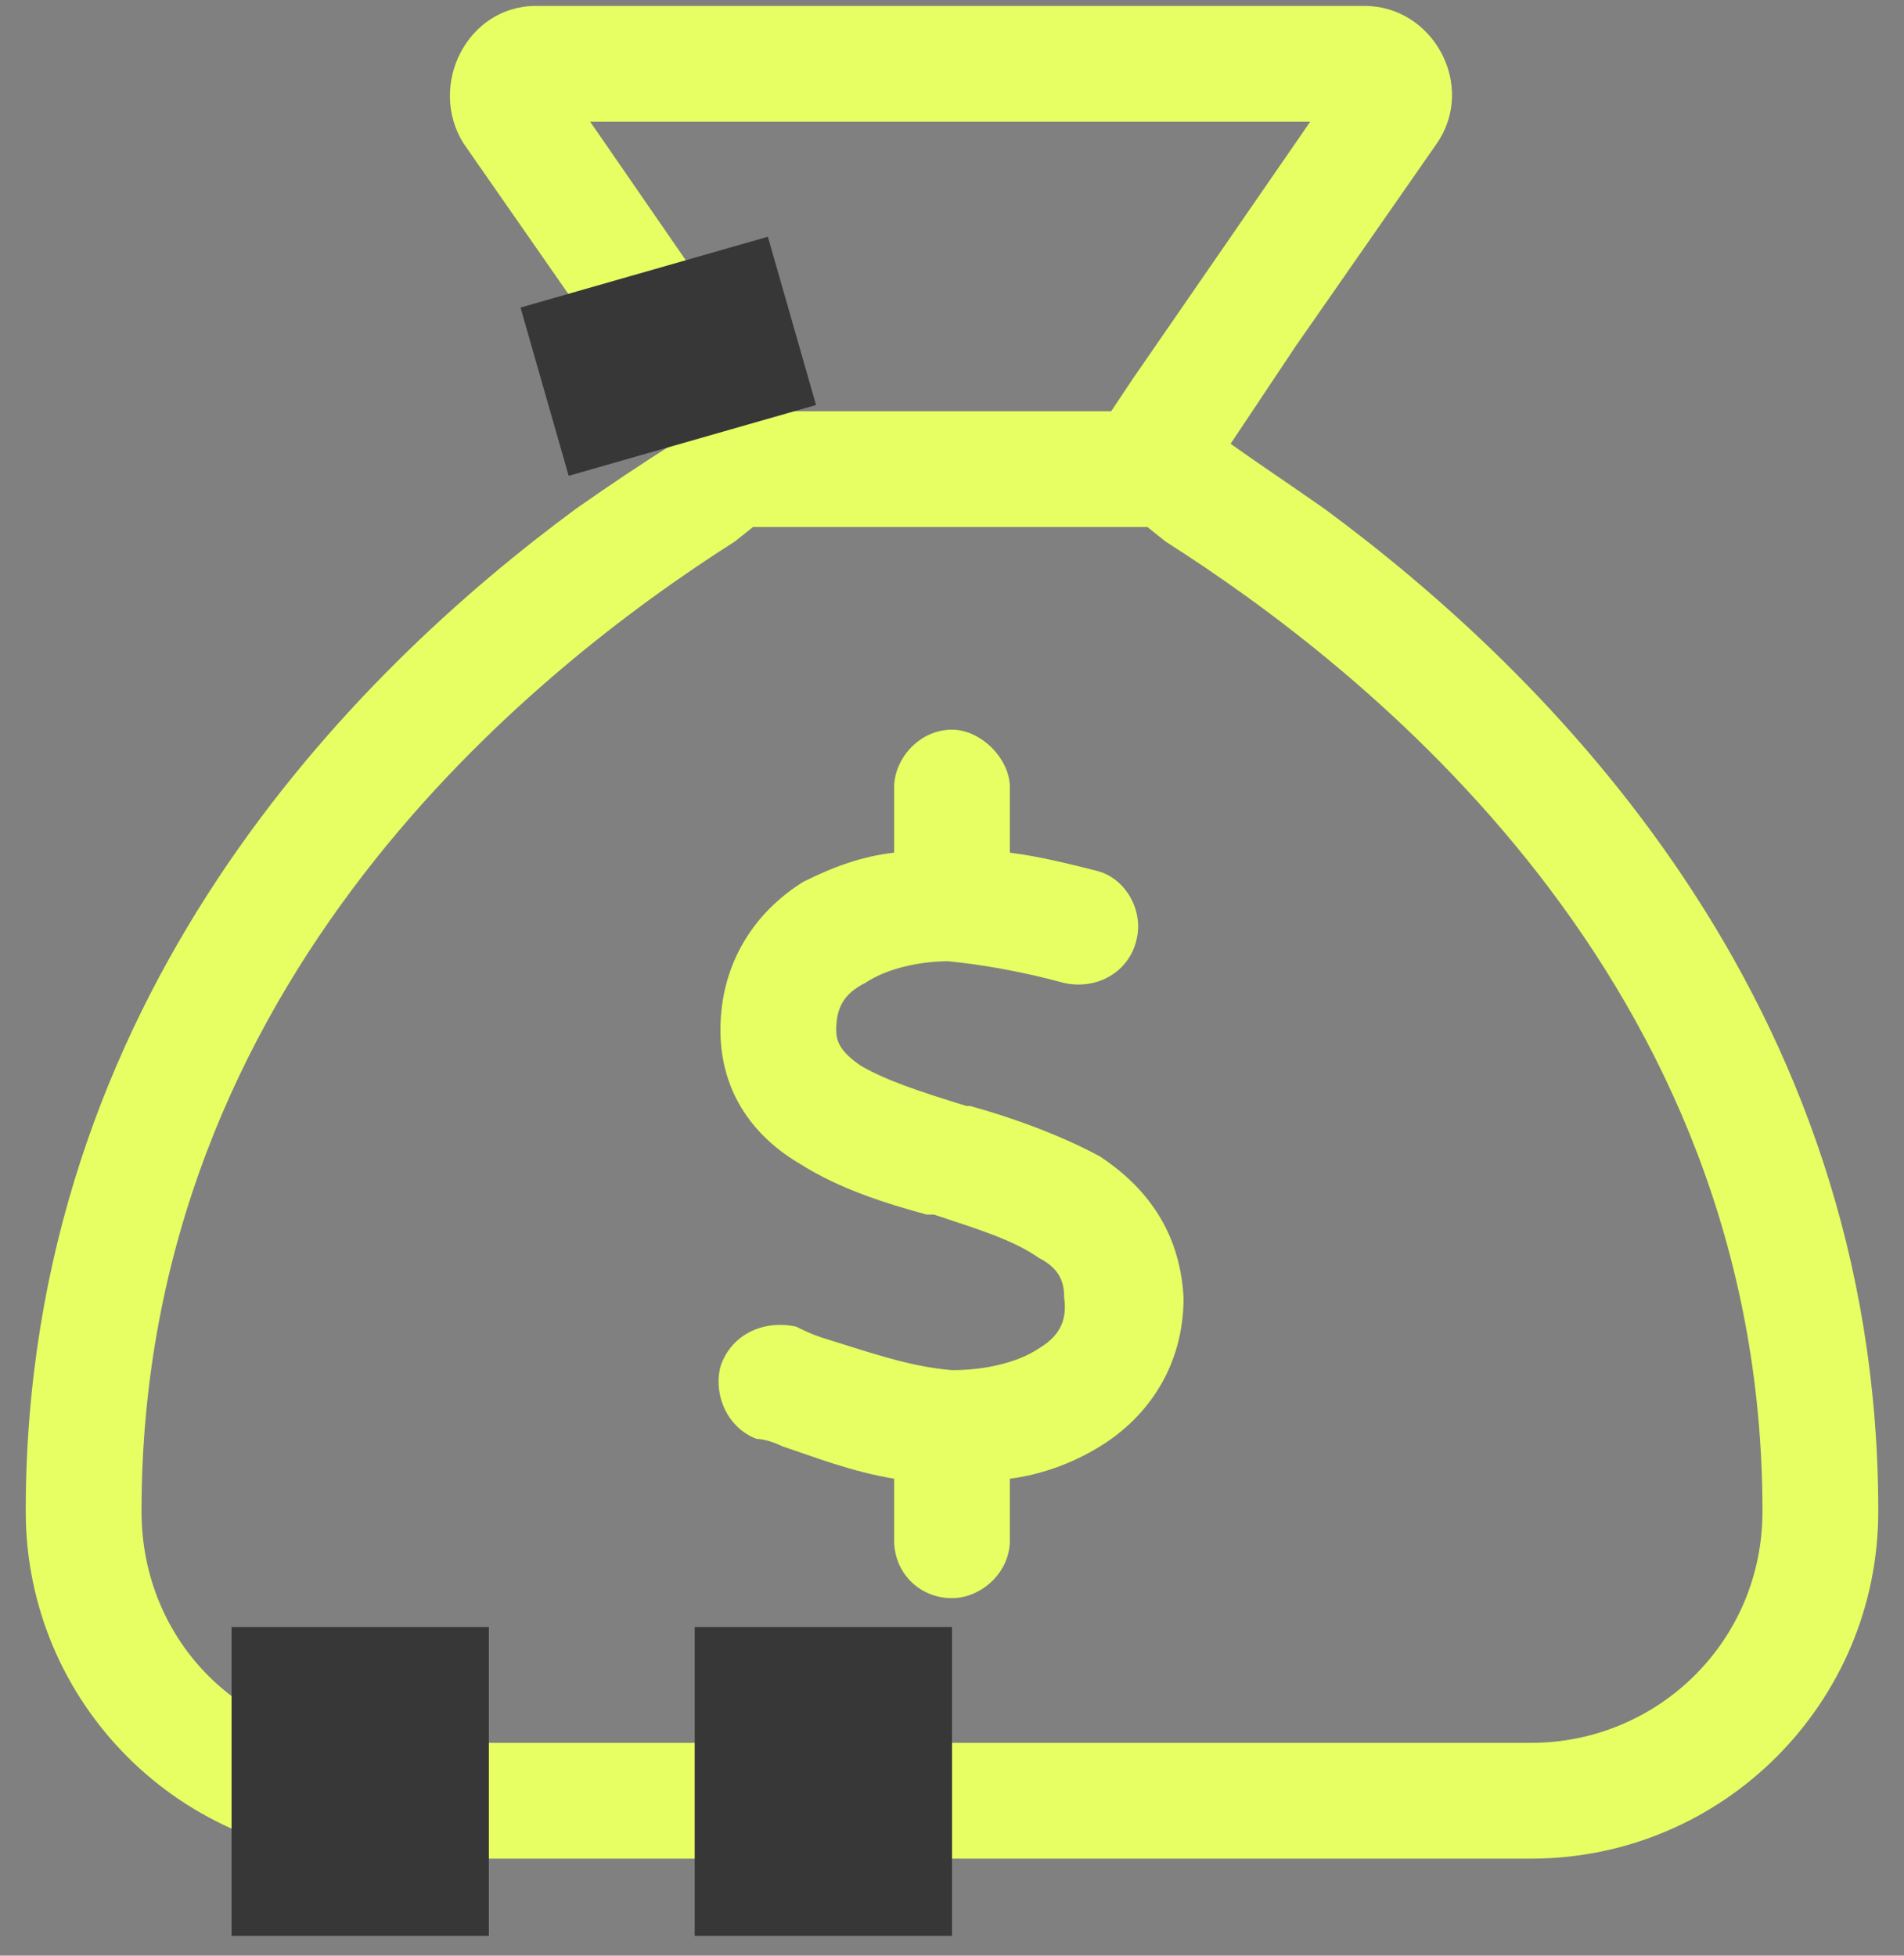
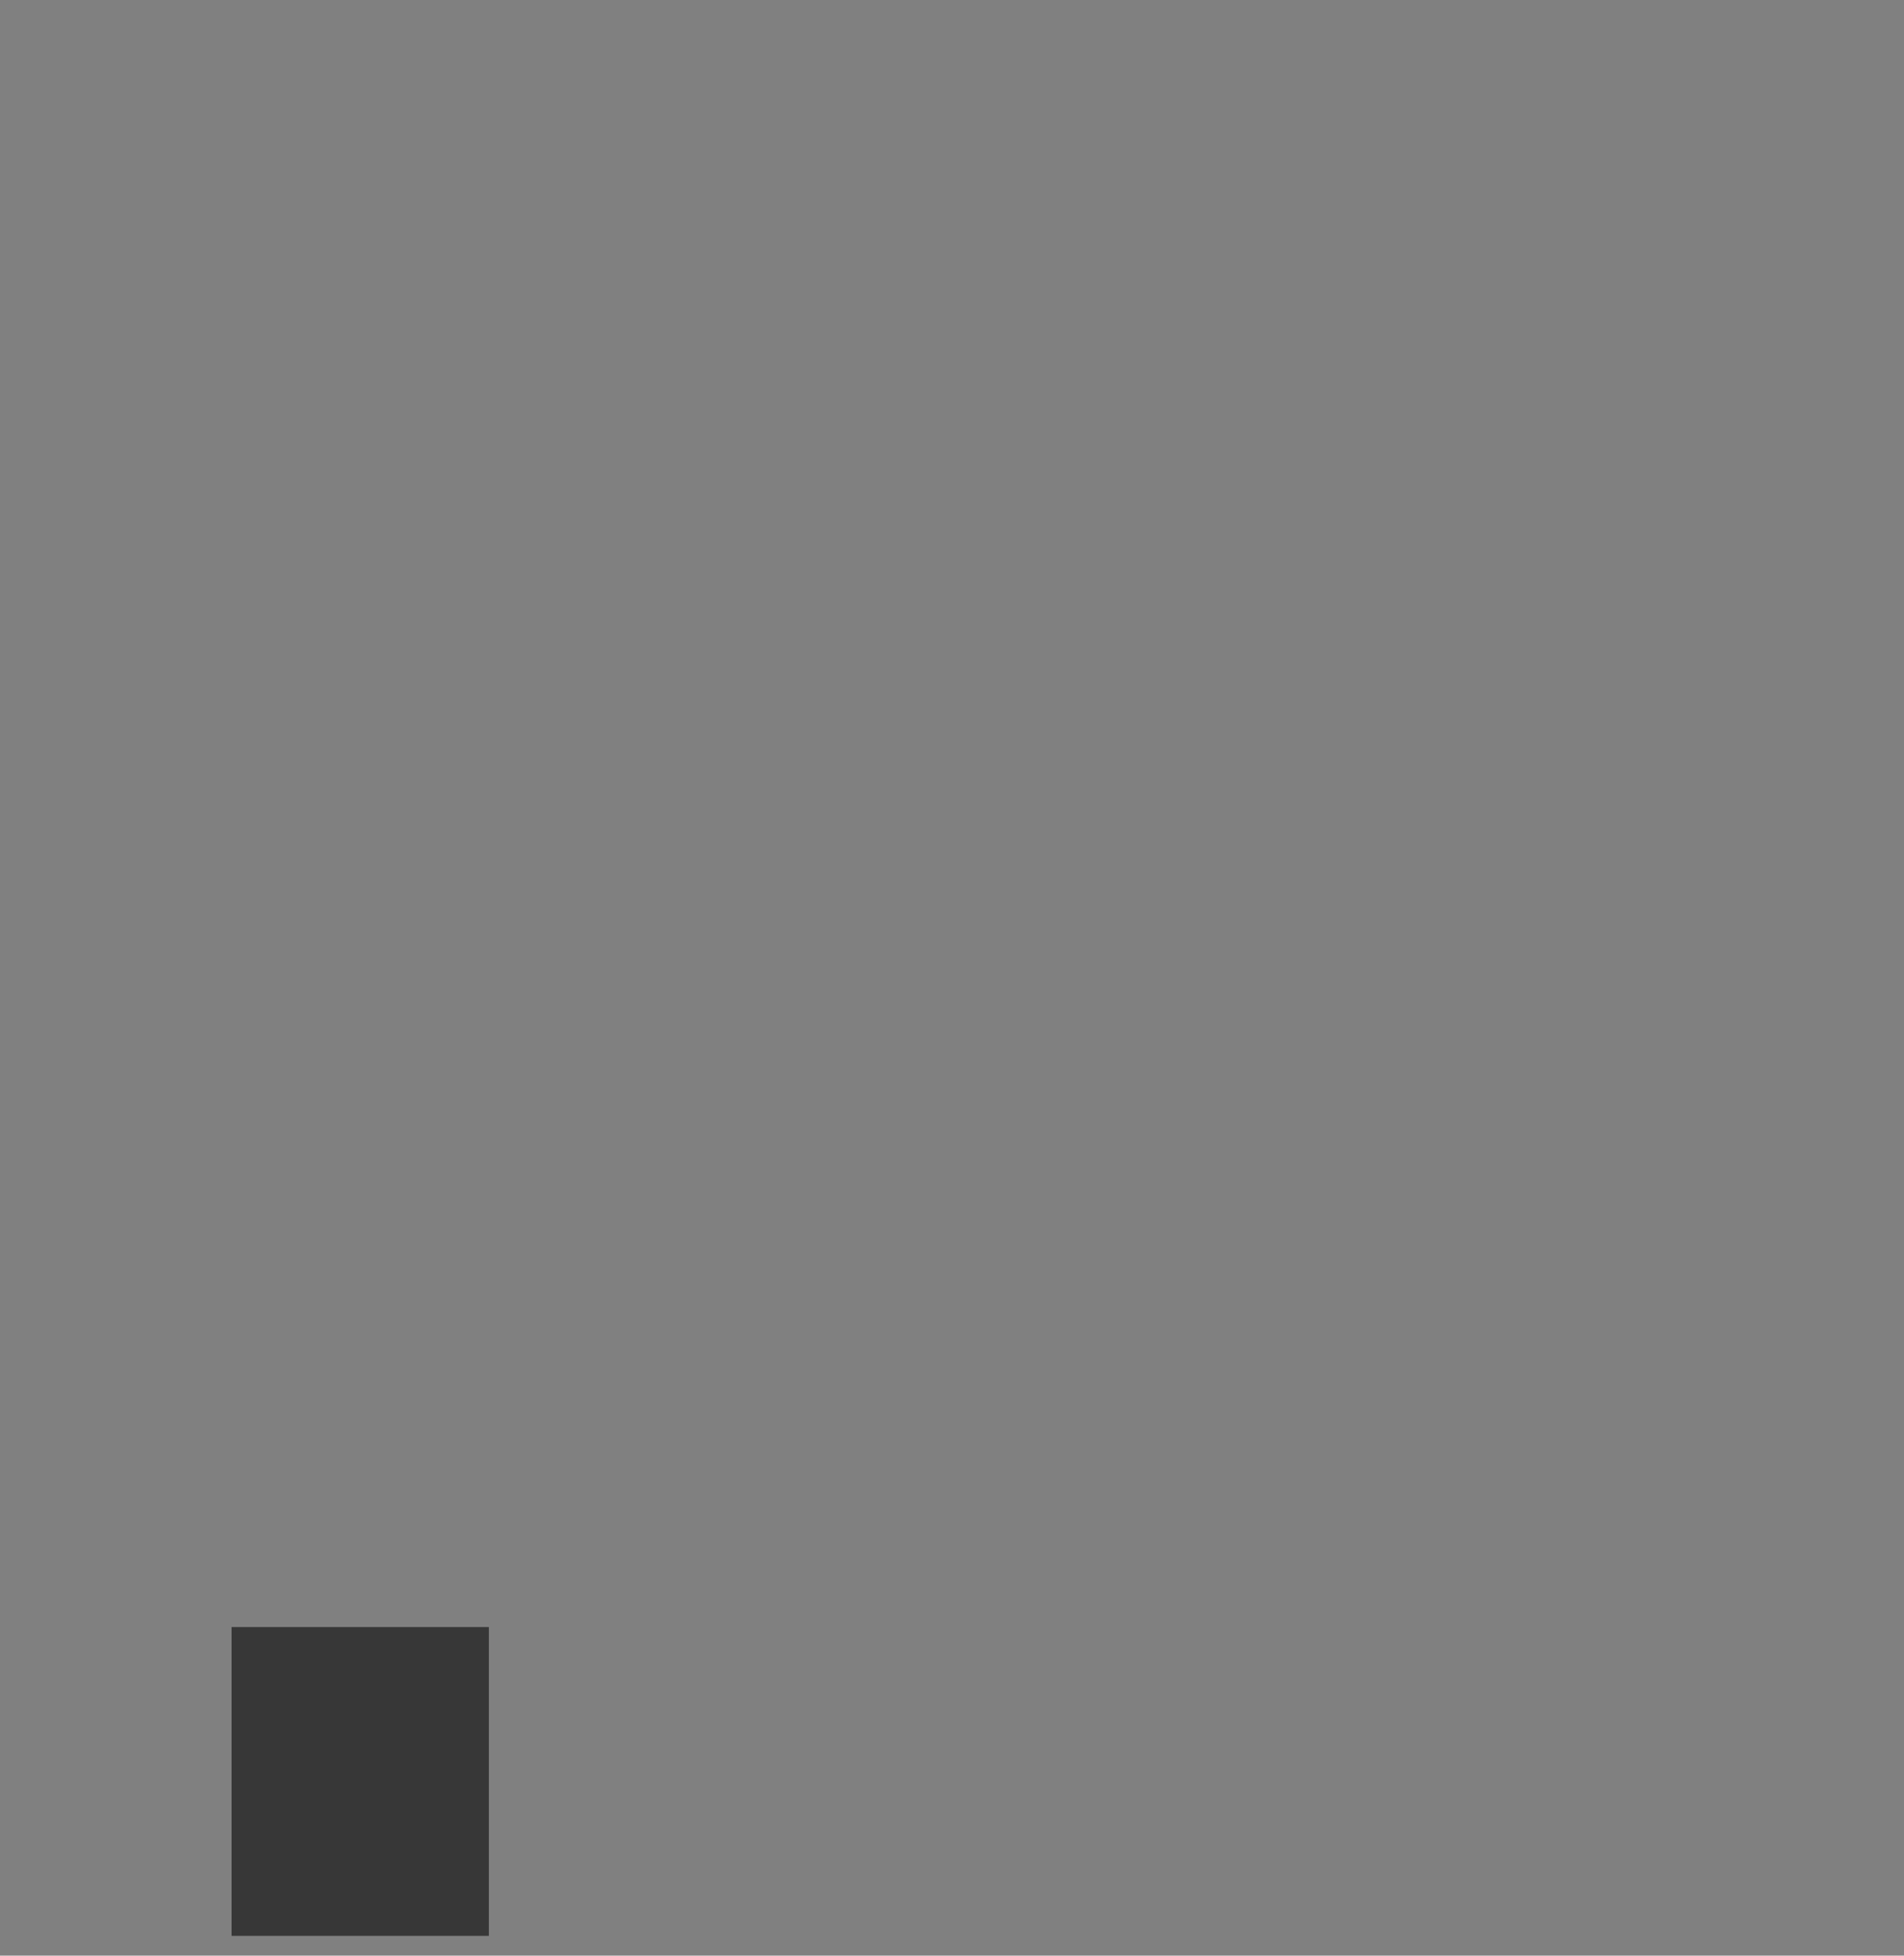
<svg xmlns="http://www.w3.org/2000/svg" width="37" height="38" viewBox="0 0 37 38" fill="none">
  <rect x="0" y="0" width="37" height="38" fill="#808080" stroke="none" />
-   <path d="M14.633 10.24L14.281 10.521C10.414 12.982 2.75 19.029 2.75 29.365C2.75 31.896 4.719 33.865 7.25 33.865H29.75C32.211 33.865 34.25 31.896 34.25 29.365C34.25 19.029 26.516 12.982 22.648 10.521L22.297 10.24H14.633ZM21.594 7.99L22.016 7.357L25.461 2.365H11.469L14.914 7.357L15.406 7.99H21.594ZM11.188 9.889C11.891 9.396 12.523 8.975 13.086 8.623L11.75 6.725L9.008 2.787C8.305 1.662 9.078 0.115 10.414 0.115H26.516C27.852 0.115 28.695 1.662 27.922 2.787L25.18 6.725L23.914 8.623C24.406 8.975 25.039 9.396 25.742 9.889C30.031 13.053 36.5 19.381 36.5 29.365C36.5 33.092 33.477 36.115 29.75 36.115H7.25C3.523 36.115 0.5 33.092 0.5 29.365C0.5 19.381 6.898 13.053 11.188 9.889ZM19.625 15.303V16.568C20.188 16.639 20.75 16.779 21.312 16.92C21.875 17.061 22.227 17.693 22.086 18.256C21.945 18.889 21.312 19.24 20.68 19.1C19.906 18.889 19.133 18.748 18.43 18.678C17.867 18.678 17.234 18.818 16.812 19.1C16.391 19.311 16.25 19.592 16.25 20.014C16.25 20.225 16.32 20.436 16.742 20.717C17.234 20.998 17.867 21.209 18.781 21.49H18.852C19.625 21.701 20.609 22.053 21.383 22.475C22.227 23.037 22.93 23.881 23 25.217C23 26.553 22.297 27.537 21.383 28.1C20.82 28.451 20.188 28.662 19.625 28.732V29.928C19.625 30.561 19.062 31.053 18.5 31.053C17.867 31.053 17.375 30.561 17.375 29.928V28.732C16.531 28.592 15.828 28.311 15.195 28.1C15.055 28.029 14.844 27.959 14.703 27.959C14.141 27.748 13.859 27.115 14 26.553C14.211 25.92 14.844 25.639 15.477 25.779C15.617 25.85 15.758 25.92 15.969 25.99C16.883 26.271 17.656 26.553 18.5 26.623C19.133 26.623 19.766 26.482 20.188 26.201C20.539 25.99 20.75 25.709 20.68 25.217C20.68 24.936 20.609 24.654 20.188 24.443C19.695 24.092 18.992 23.881 18.148 23.6H18.008C17.234 23.389 16.32 23.107 15.547 22.615C14.703 22.123 14 21.279 14 20.014C14 18.678 14.703 17.693 15.617 17.131C16.18 16.85 16.742 16.639 17.375 16.568V15.303C17.375 14.74 17.867 14.178 18.5 14.178C19.062 14.178 19.625 14.74 19.625 15.303Z" fill="#E7FF62" />
-   <rect x="18.5" y="31.615" width="6" height="5" transform="rotate(90 18.5 31.615)" fill="#373737" />
  <rect x="9.5" y="31.615" width="6" height="5" transform="rotate(90 9.5 31.615)" fill="#373737" />
-   <rect x="14.922" y="4.6" width="3.401" height="5" transform="rotate(74.028 14.922 4.6)" fill="#373737" />
</svg>